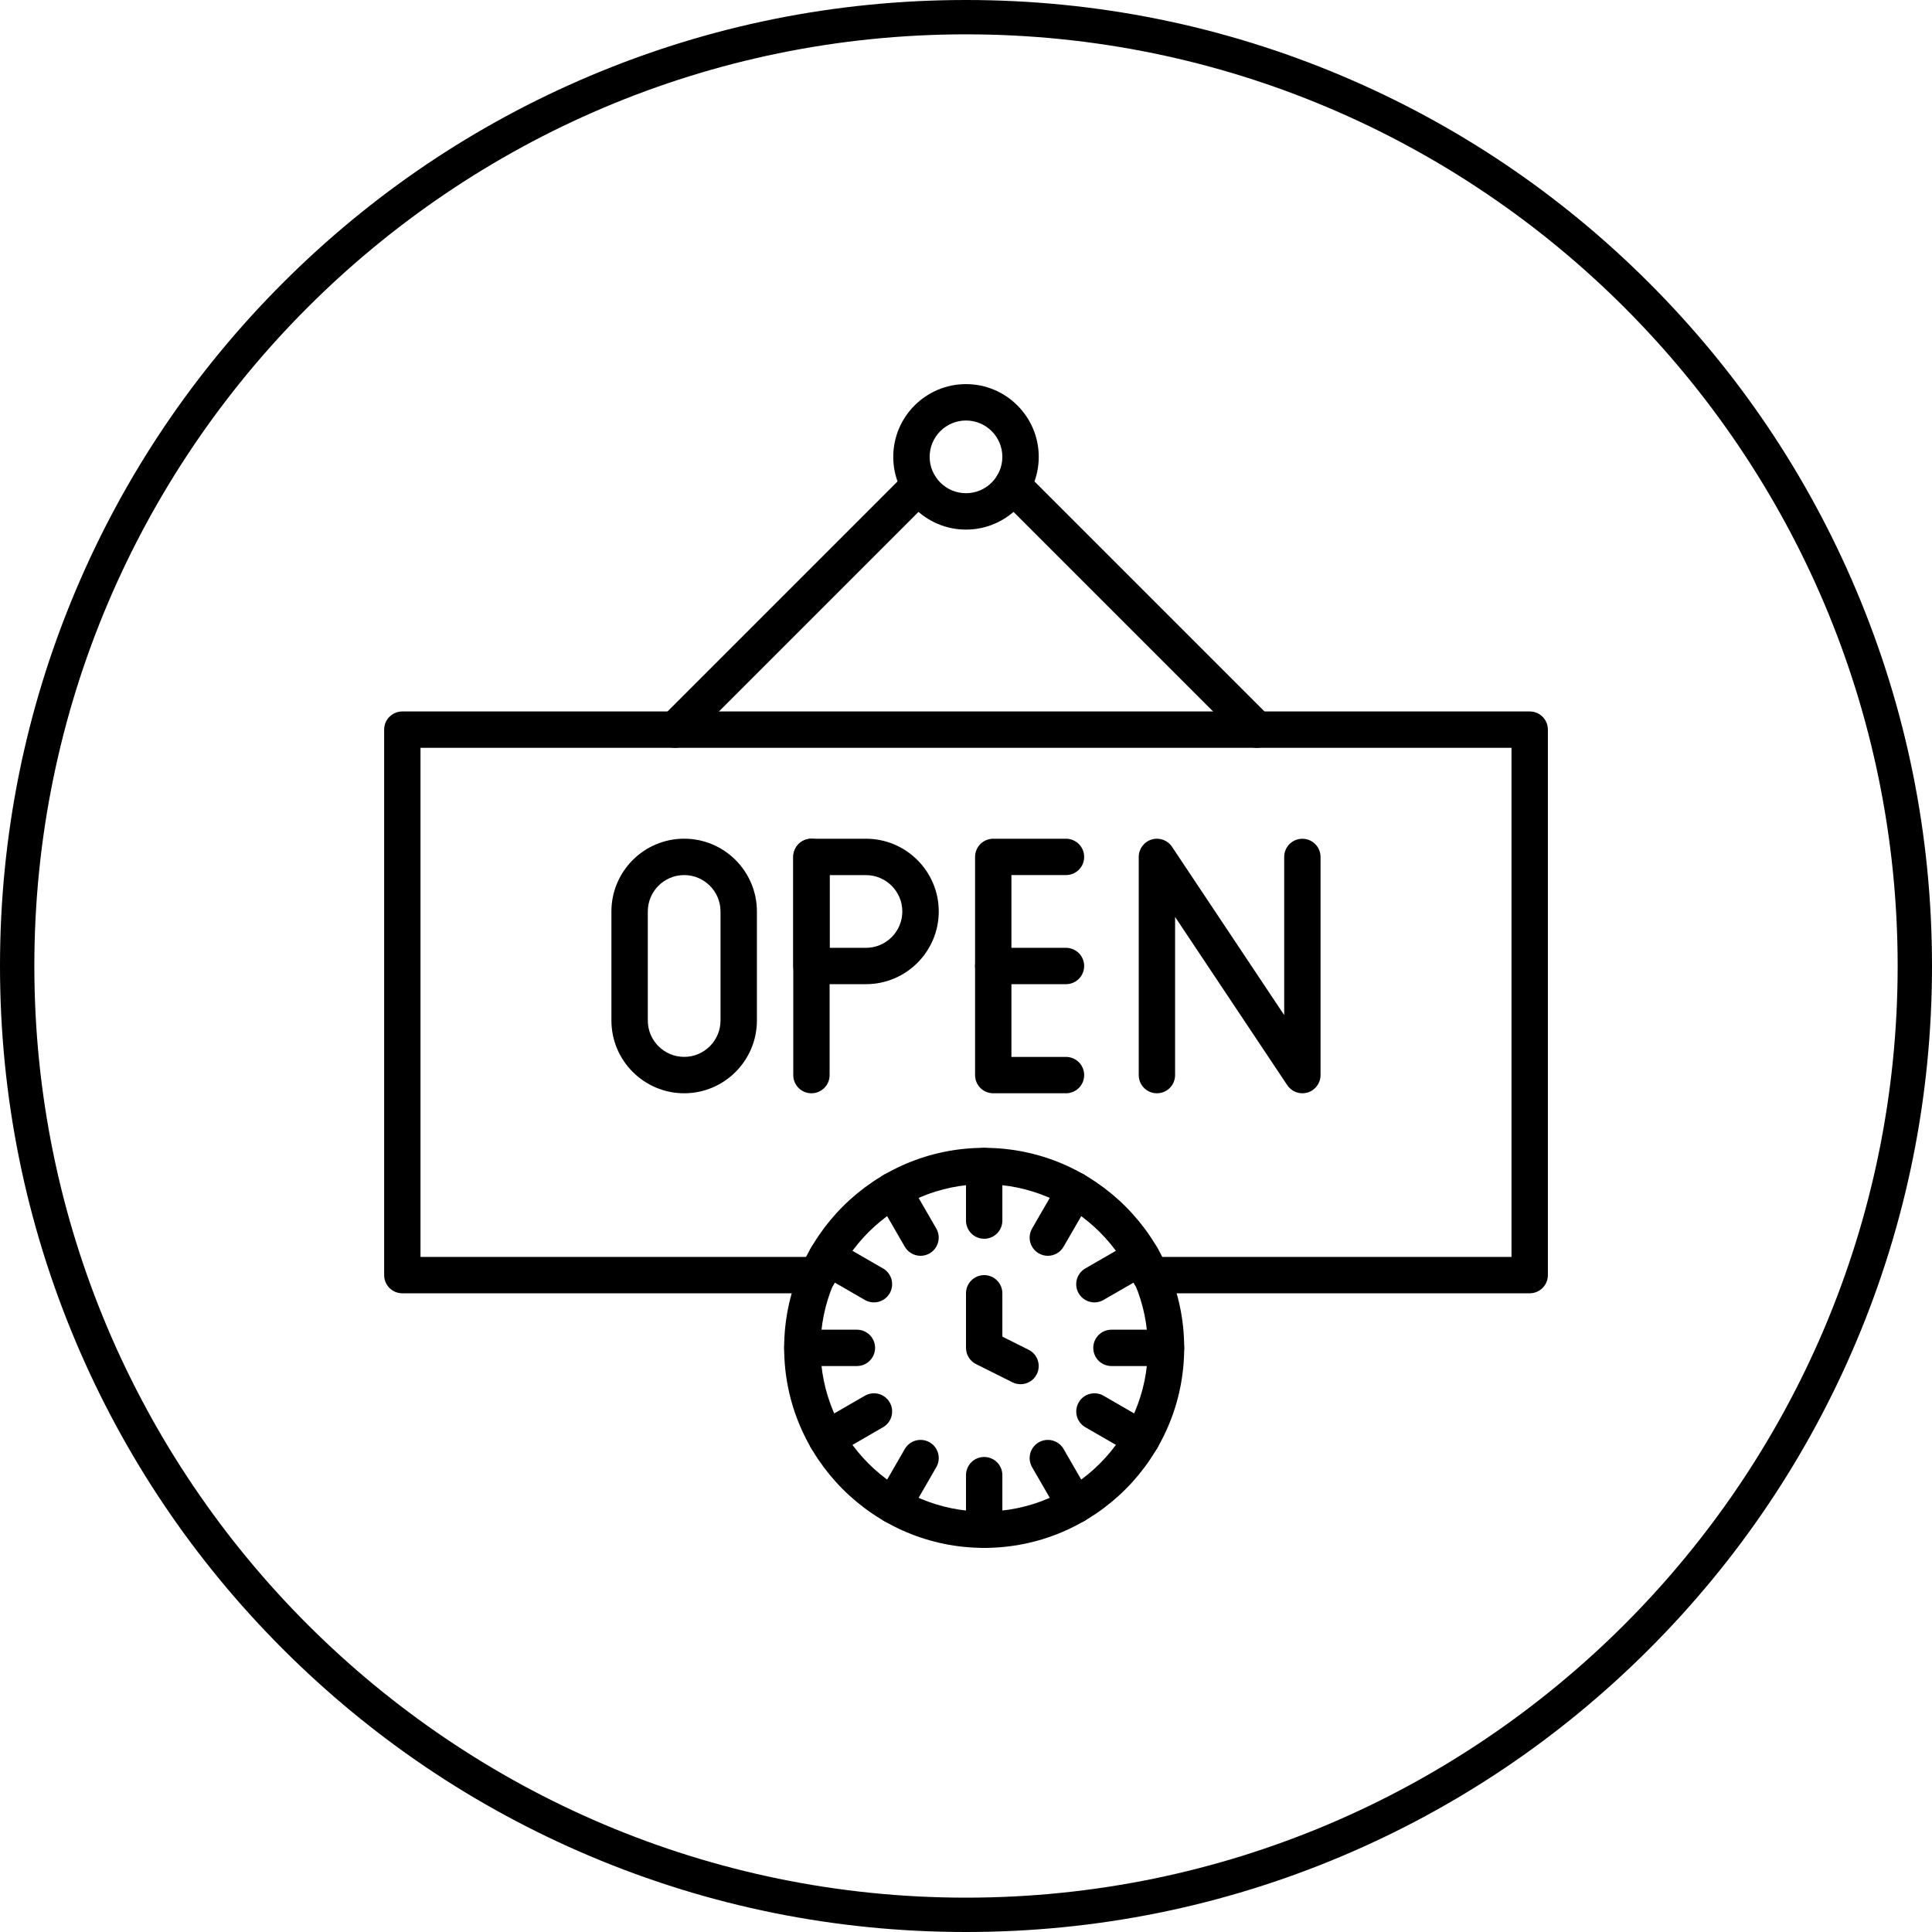
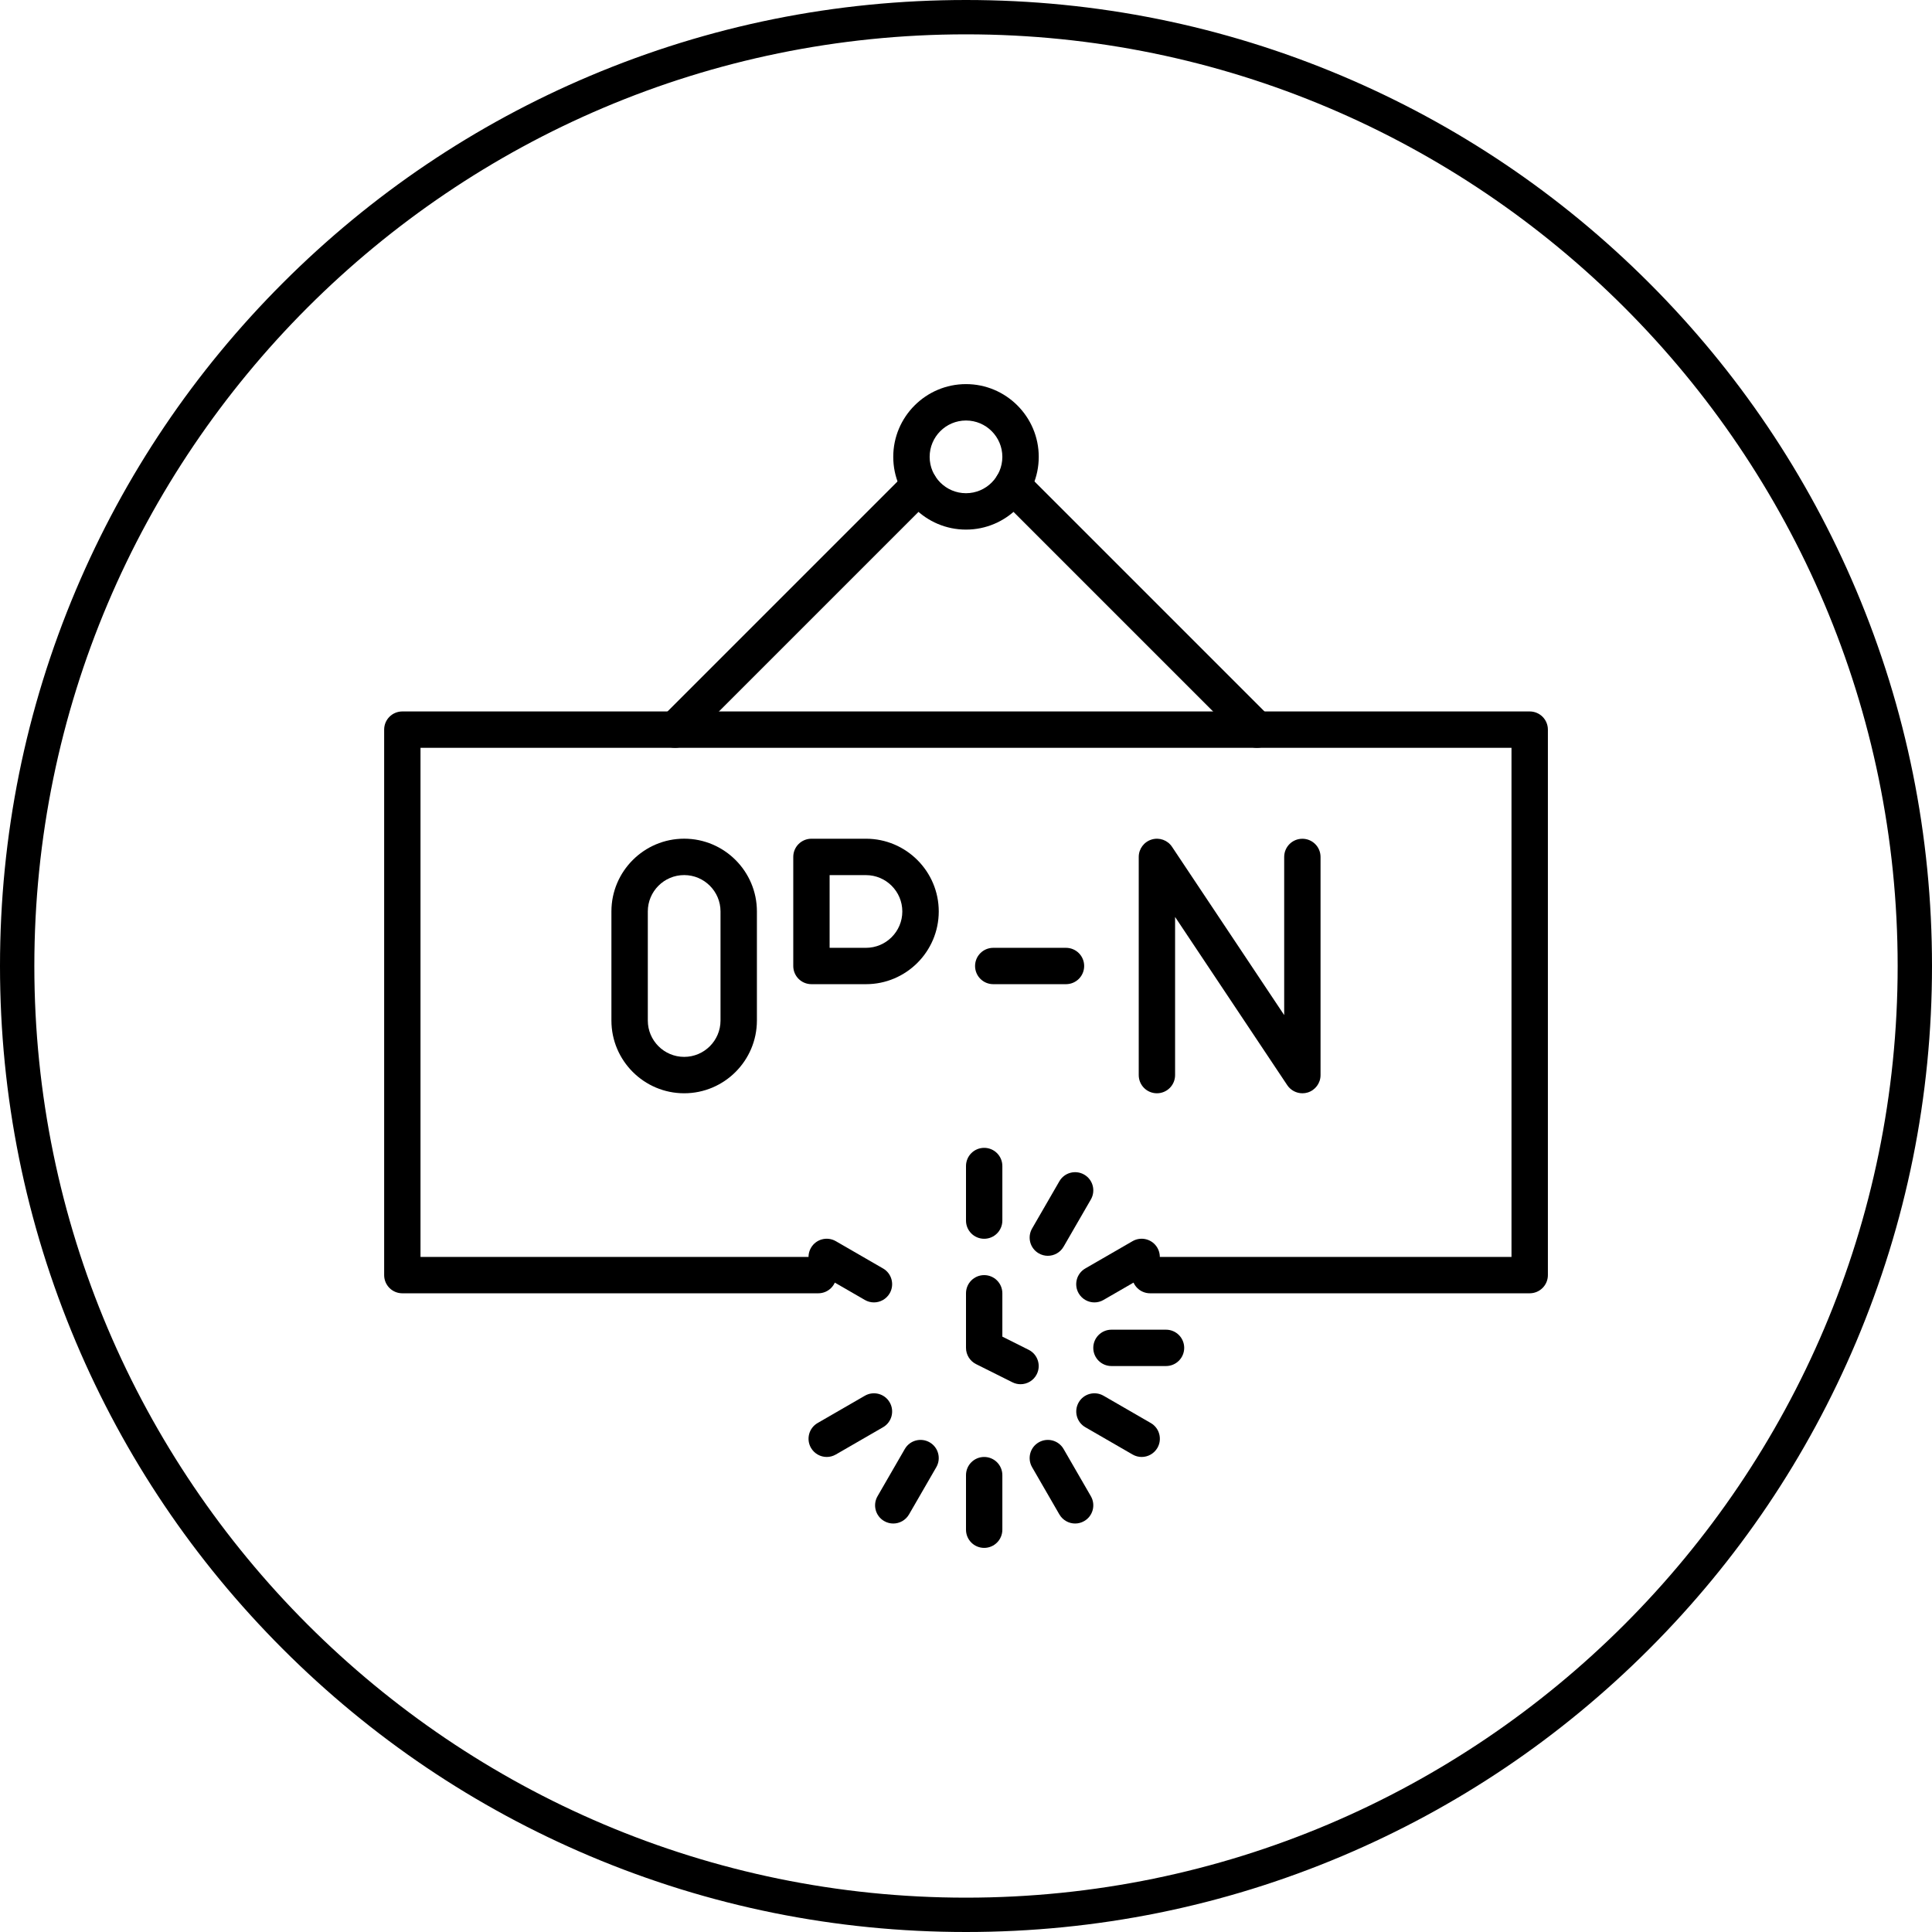
<svg xmlns="http://www.w3.org/2000/svg" height="490.0" preserveAspectRatio="xMidYMid meet" version="1.0" viewBox="30.0 30.0 490.0 490.0" width="490.0" zoomAndPan="magnify">
  <g>
    <g>
      <g id="change1_18">
        <path d="M417.96,358.01h-96.27c-2.55,0-4.61-2.06-4.61-4.61s2.06-4.61,4.61-4.61h91.66V219.66H136.65v129.13h100.88 c2.55,0,4.61,2.06,4.61,4.61s-2.06,4.61-4.61,4.61H132.04c-2.55,0-4.61-2.06-4.61-4.61V215.05c0-2.55,2.06-4.61,4.61-4.61h285.93 c2.55,0,4.61,2.06,4.61,4.61V353.4C422.58,355.95,420.51,358.01,417.96,358.01z" />
      </g>
      <g id="change1_17">
        <path d="M275,164.32c-10.17,0-18.45-8.28-18.45-18.45s8.28-18.45,18.45-18.45s18.45,8.28,18.45,18.45S285.17,164.32,275,164.32z M275,136.65c-5.09,0-9.22,4.14-9.22,9.22s4.14,9.22,9.22,9.22s9.22-4.14,9.22-9.22S280.09,136.65,275,136.65z" />
      </g>
      <g id="change1_20">
        <path d="M201.21,219.66c-1.18,0-2.36-0.45-3.26-1.35c-1.8-1.8-1.8-4.72,0-6.52l61.98-61.98c1.8-1.8,4.72-1.8,6.52,0 c1.8,1.8,1.8,4.72,0,6.52l-61.98,61.98C203.57,219.21,202.39,219.66,201.21,219.66z" />
      </g>
      <g id="change1_22">
        <path d="M348.79,219.66c-1.18,0-2.36-0.45-3.26-1.35l-61.98-61.98c-1.8-1.8-1.8-4.72,0-6.52c1.8-1.8,4.72-1.8,6.52,0l61.98,61.98 c1.8,1.8,1.8,4.72,0,6.52C351.15,219.21,349.97,219.66,348.79,219.66z" />
      </g>
      <g>
        <g id="change1_10">
          <path d="M203.52,307.28c-10.17,0-18.45-8.28-18.45-18.45v-27.67c0-10.17,8.28-18.45,18.45-18.45c10.17,0,18.45,8.28,18.45,18.45 v27.67C221.96,299.01,213.69,307.28,203.52,307.28z M203.52,251.94c-5.09,0-9.22,4.14-9.22,9.22v27.67 c0,5.09,4.14,9.22,9.22,9.22c5.09,0,9.22-4.14,9.22-9.22v-27.67C212.74,256.08,208.6,251.94,203.52,251.94z" />
        </g>
        <g id="change1_1">
-           <path d="M235.8,307.28c-2.55,0-4.61-2.06-4.61-4.61v-55.34c0-2.55,2.06-4.61,4.61-4.61s4.61,2.06,4.61,4.61v55.34 C240.41,305.22,238.35,307.28,235.8,307.28z" />
-         </g>
+           </g>
        <g id="change1_6">
          <path d="M249.64,279.61H235.8c-2.55,0-4.61-2.06-4.61-4.61v-27.67c0-2.55,2.06-4.61,4.61-4.61h13.84 c10.17,0,18.45,8.28,18.45,18.45C268.08,271.34,259.81,279.61,249.64,279.61z M240.41,270.39h9.22c5.09,0,9.22-4.14,9.22-9.22 c0-5.09-4.14-9.22-9.22-9.22h-9.22V270.39z" />
        </g>
        <g id="change1_21">
-           <path d="M300.36,307.28h-18.45c-2.55,0-4.61-2.06-4.61-4.61v-55.34c0-2.55,2.06-4.61,4.61-4.61h18.45 c2.55,0,4.61,2.06,4.61,4.61s-2.06,4.61-4.61,4.61h-13.84v46.12h13.84c2.55,0,4.61,2.06,4.61,4.61S302.91,307.28,300.36,307.28z" />
-         </g>
+           </g>
        <g id="change1_2">
          <path d="M300.36,279.61h-18.45c-2.55,0-4.61-2.06-4.61-4.61s2.06-4.61,4.61-4.61h18.45c2.55,0,4.61,2.06,4.61,4.61 S302.91,279.61,300.36,279.61z" />
        </g>
        <g id="change1_23">
          <path d="M360.32,307.28c-1.51,0-2.97-0.75-3.84-2.05l-28.45-42.67v40.11c0,2.55-2.06,4.61-4.61,4.61s-4.61-2.06-4.61-4.61 v-55.34c0-2.03,1.33-3.82,3.28-4.41c1.95-0.59,4.05,0.16,5.17,1.86l28.44,42.67v-40.11c0-2.55,2.06-4.61,4.61-4.61 s4.61,2.06,4.61,4.61v55.34c0,2.03-1.33,3.82-3.28,4.41C361.21,307.22,360.76,307.28,360.32,307.28z" />
        </g>
      </g>
      <g id="change1_9">
-         <path d="M279.61,422.58c-27.97,0-50.73-22.76-50.73-50.73c0-27.97,22.76-50.73,50.73-50.73c27.97,0,50.73,22.76,50.73,50.73 C330.34,399.82,307.58,422.58,279.61,422.58z M279.61,330.34c-22.89,0-41.51,18.62-41.51,41.51c0,22.89,18.62,41.51,41.51,41.51 c22.89,0,41.51-18.62,41.51-41.51C321.12,348.96,302.5,330.34,279.61,330.34z" />
-       </g>
+         </g>
      <g id="change1_24">
        <path d="M279.61,344.18c-2.55,0-4.61-2.06-4.61-4.61v-13.84c0-2.55,2.06-4.61,4.61-4.61s4.61,2.06,4.61,4.61v13.84 C284.22,342.11,282.16,344.18,279.61,344.18z" />
      </g>
      <g id="change1_12">
-         <path d="M263.47,348.5c-1.59,0-3.14-0.83-4-2.31l-6.92-11.98c-1.27-2.21-0.52-5.03,1.69-6.3c2.21-1.27,5.03-0.52,6.3,1.69 l6.92,11.98c1.27,2.21,0.52,5.03-1.69,6.3C265.05,348.3,264.26,348.5,263.47,348.5z" />
-       </g>
+         </g>
      <g id="change1_8">
        <path d="M251.65,360.32c-0.78,0-1.58-0.2-2.3-0.62l-11.98-6.92c-2.21-1.27-2.96-4.09-1.69-6.3c1.27-2.21,4.09-2.96,6.3-1.69 l11.98,6.92c2.21,1.27,2.96,4.09,1.69,6.3C254.79,359.49,253.24,360.32,251.65,360.32z" />
      </g>
      <g id="change1_15">
-         <path d="M247.33,376.46h-13.84c-2.55,0-4.61-2.06-4.61-4.61s2.06-4.61,4.61-4.61h13.84c2.55,0,4.61,2.06,4.61,4.61 S249.88,376.46,247.33,376.46z" />
-       </g>
+         </g>
      <g id="change1_19">
        <path d="M239.68,399.52c-1.59,0-3.14-0.83-4-2.31c-1.27-2.21-0.52-5.03,1.69-6.3l11.98-6.92c2.21-1.27,5.03-0.52,6.3,1.69 c1.27,2.21,0.52,5.03-1.69,6.3l-11.98,6.92C241.25,399.32,240.46,399.52,239.68,399.52z" />
      </g>
      <g id="change1_3">
        <path d="M256.55,416.4c-0.78,0-1.57-0.2-2.3-0.62c-2.21-1.27-2.96-4.09-1.69-6.3l6.92-11.98c1.27-2.21,4.09-2.96,6.3-1.69 c2.21,1.27,2.96,4.09,1.69,6.3l-6.92,11.98C259.69,415.57,258.14,416.4,256.55,416.4z" />
      </g>
      <g id="change1_16">
        <path d="M279.61,422.58c-2.55,0-4.61-2.06-4.61-4.61v-13.84c0-2.55,2.06-4.61,4.61-4.61s4.61,2.06,4.61,4.61v13.84 C284.22,420.51,282.16,422.58,279.61,422.58z" />
      </g>
      <g id="change1_7">
        <path d="M302.68,416.4c-1.59,0-3.14-0.83-4-2.31l-6.92-11.98c-1.27-2.21-0.52-5.03,1.69-6.3c2.21-1.27,5.03-0.52,6.3,1.69 l6.92,11.98c1.27,2.21,0.52,5.03-1.69,6.3C304.25,416.2,303.46,416.4,302.68,416.4z" />
      </g>
      <g id="change1_14">
        <path d="M319.55,399.52c-0.78,0-1.57-0.2-2.3-0.62l-11.98-6.92c-2.21-1.27-2.96-4.09-1.69-6.3c1.27-2.21,4.09-2.96,6.3-1.69 l11.98,6.92c2.21,1.27,2.96,4.09,1.69,6.3C322.69,398.69,321.14,399.52,319.55,399.52z" />
      </g>
      <g id="change1_5">
        <path d="M325.73,376.46h-13.84c-2.55,0-4.61-2.06-4.61-4.61s2.06-4.61,4.61-4.61h13.84c2.55,0,4.61,2.06,4.61,4.61 S328.28,376.46,325.73,376.46z" />
      </g>
      <g id="change1_25">
        <path d="M307.57,360.32c-1.59,0-3.14-0.83-4-2.31c-1.27-2.21-0.52-5.03,1.69-6.3l11.98-6.92c2.21-1.27,5.03-0.52,6.3,1.69 c1.27,2.21,0.52,5.03-1.69,6.3l-11.98,6.92C309.15,360.12,308.36,360.32,307.57,360.32z" />
      </g>
      <g id="change1_4">
        <path d="M295.75,348.5c-0.78,0-1.57-0.2-2.3-0.62c-2.21-1.27-2.96-4.09-1.69-6.3l6.92-11.98c1.27-2.21,4.09-2.96,6.3-1.69 c2.21,1.27,2.96,4.09,1.69,6.3l-6.92,11.98C298.89,347.68,297.34,348.5,295.75,348.5z" />
      </g>
      <g id="change1_11">
        <path d="M288.83,381.07c-0.69,0-1.4-0.16-2.06-0.49l-9.22-4.61c-1.56-0.78-2.55-2.38-2.55-4.12v-13.84 c0-2.55,2.06-4.61,4.61-4.61s4.61,2.06,4.61,4.61V369l6.67,3.34c2.28,1.14,3.2,3.91,2.06,6.19 C292.15,380.14,290.52,381.07,288.83,381.07z" />
      </g>
    </g>
  </g>
  <g id="change1_13">
    <path d="M500.75,179.63c-12.34-29.18-30-55.38-52.5-77.88c-22.49-22.49-48.69-40.15-77.88-52.5C340.15,36.48,308.06,30,275,30 s-65.15,6.48-95.37,19.25c-29.18,12.34-55.38,30-77.88,52.5c-22.49,22.49-40.15,48.69-52.5,77.88C36.48,209.85,30,241.94,30,275 s6.48,65.15,19.25,95.37c12.34,29.18,30,55.38,52.5,77.88c22.49,22.49,48.69,40.15,77.88,52.5C209.85,513.52,241.94,520,275,520 s65.15-6.48,95.37-19.25c29.18-12.34,55.38-30,77.88-52.5c22.49-22.49,40.15-48.69,52.5-77.88C513.52,340.15,520,308.06,520,275 C520,241.91,513.52,209.83,500.75,179.63z M511.29,275c0,130.29-106,236.29-236.29,236.29S38.71,405.29,38.71,275 S144.71,38.71,275,38.71S511.29,144.71,511.29,275z" />
  </g>
</svg>